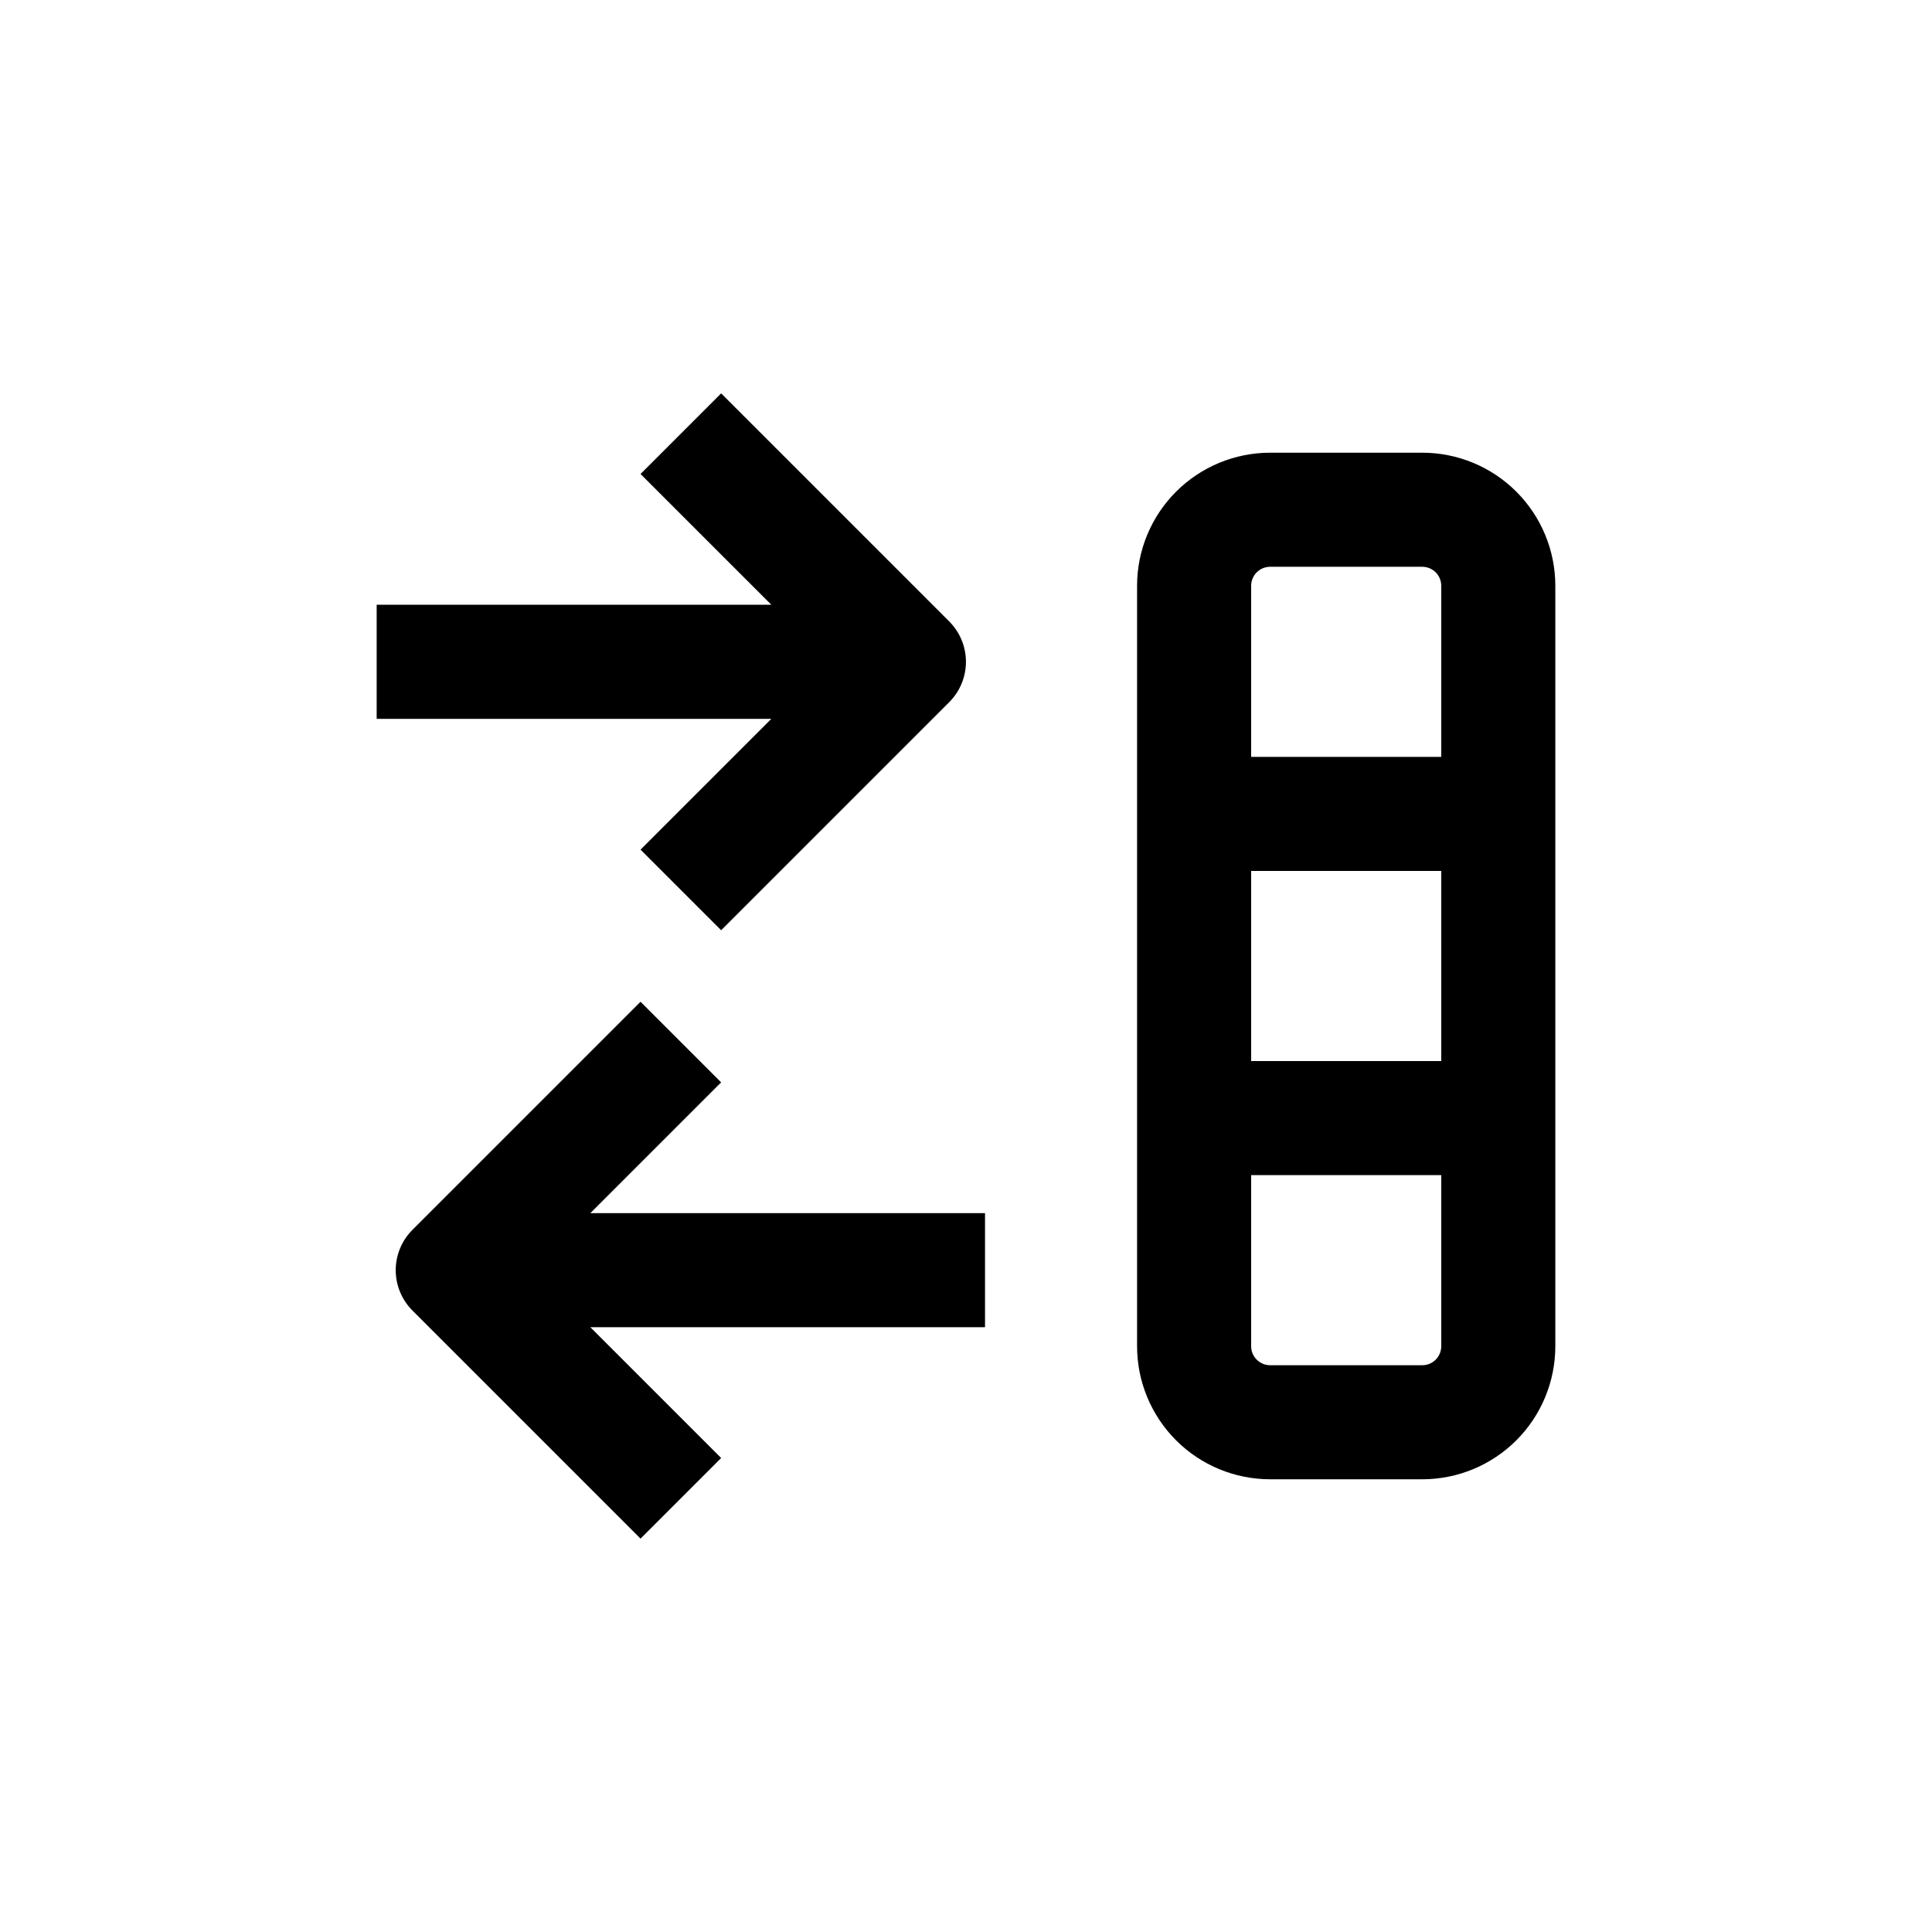
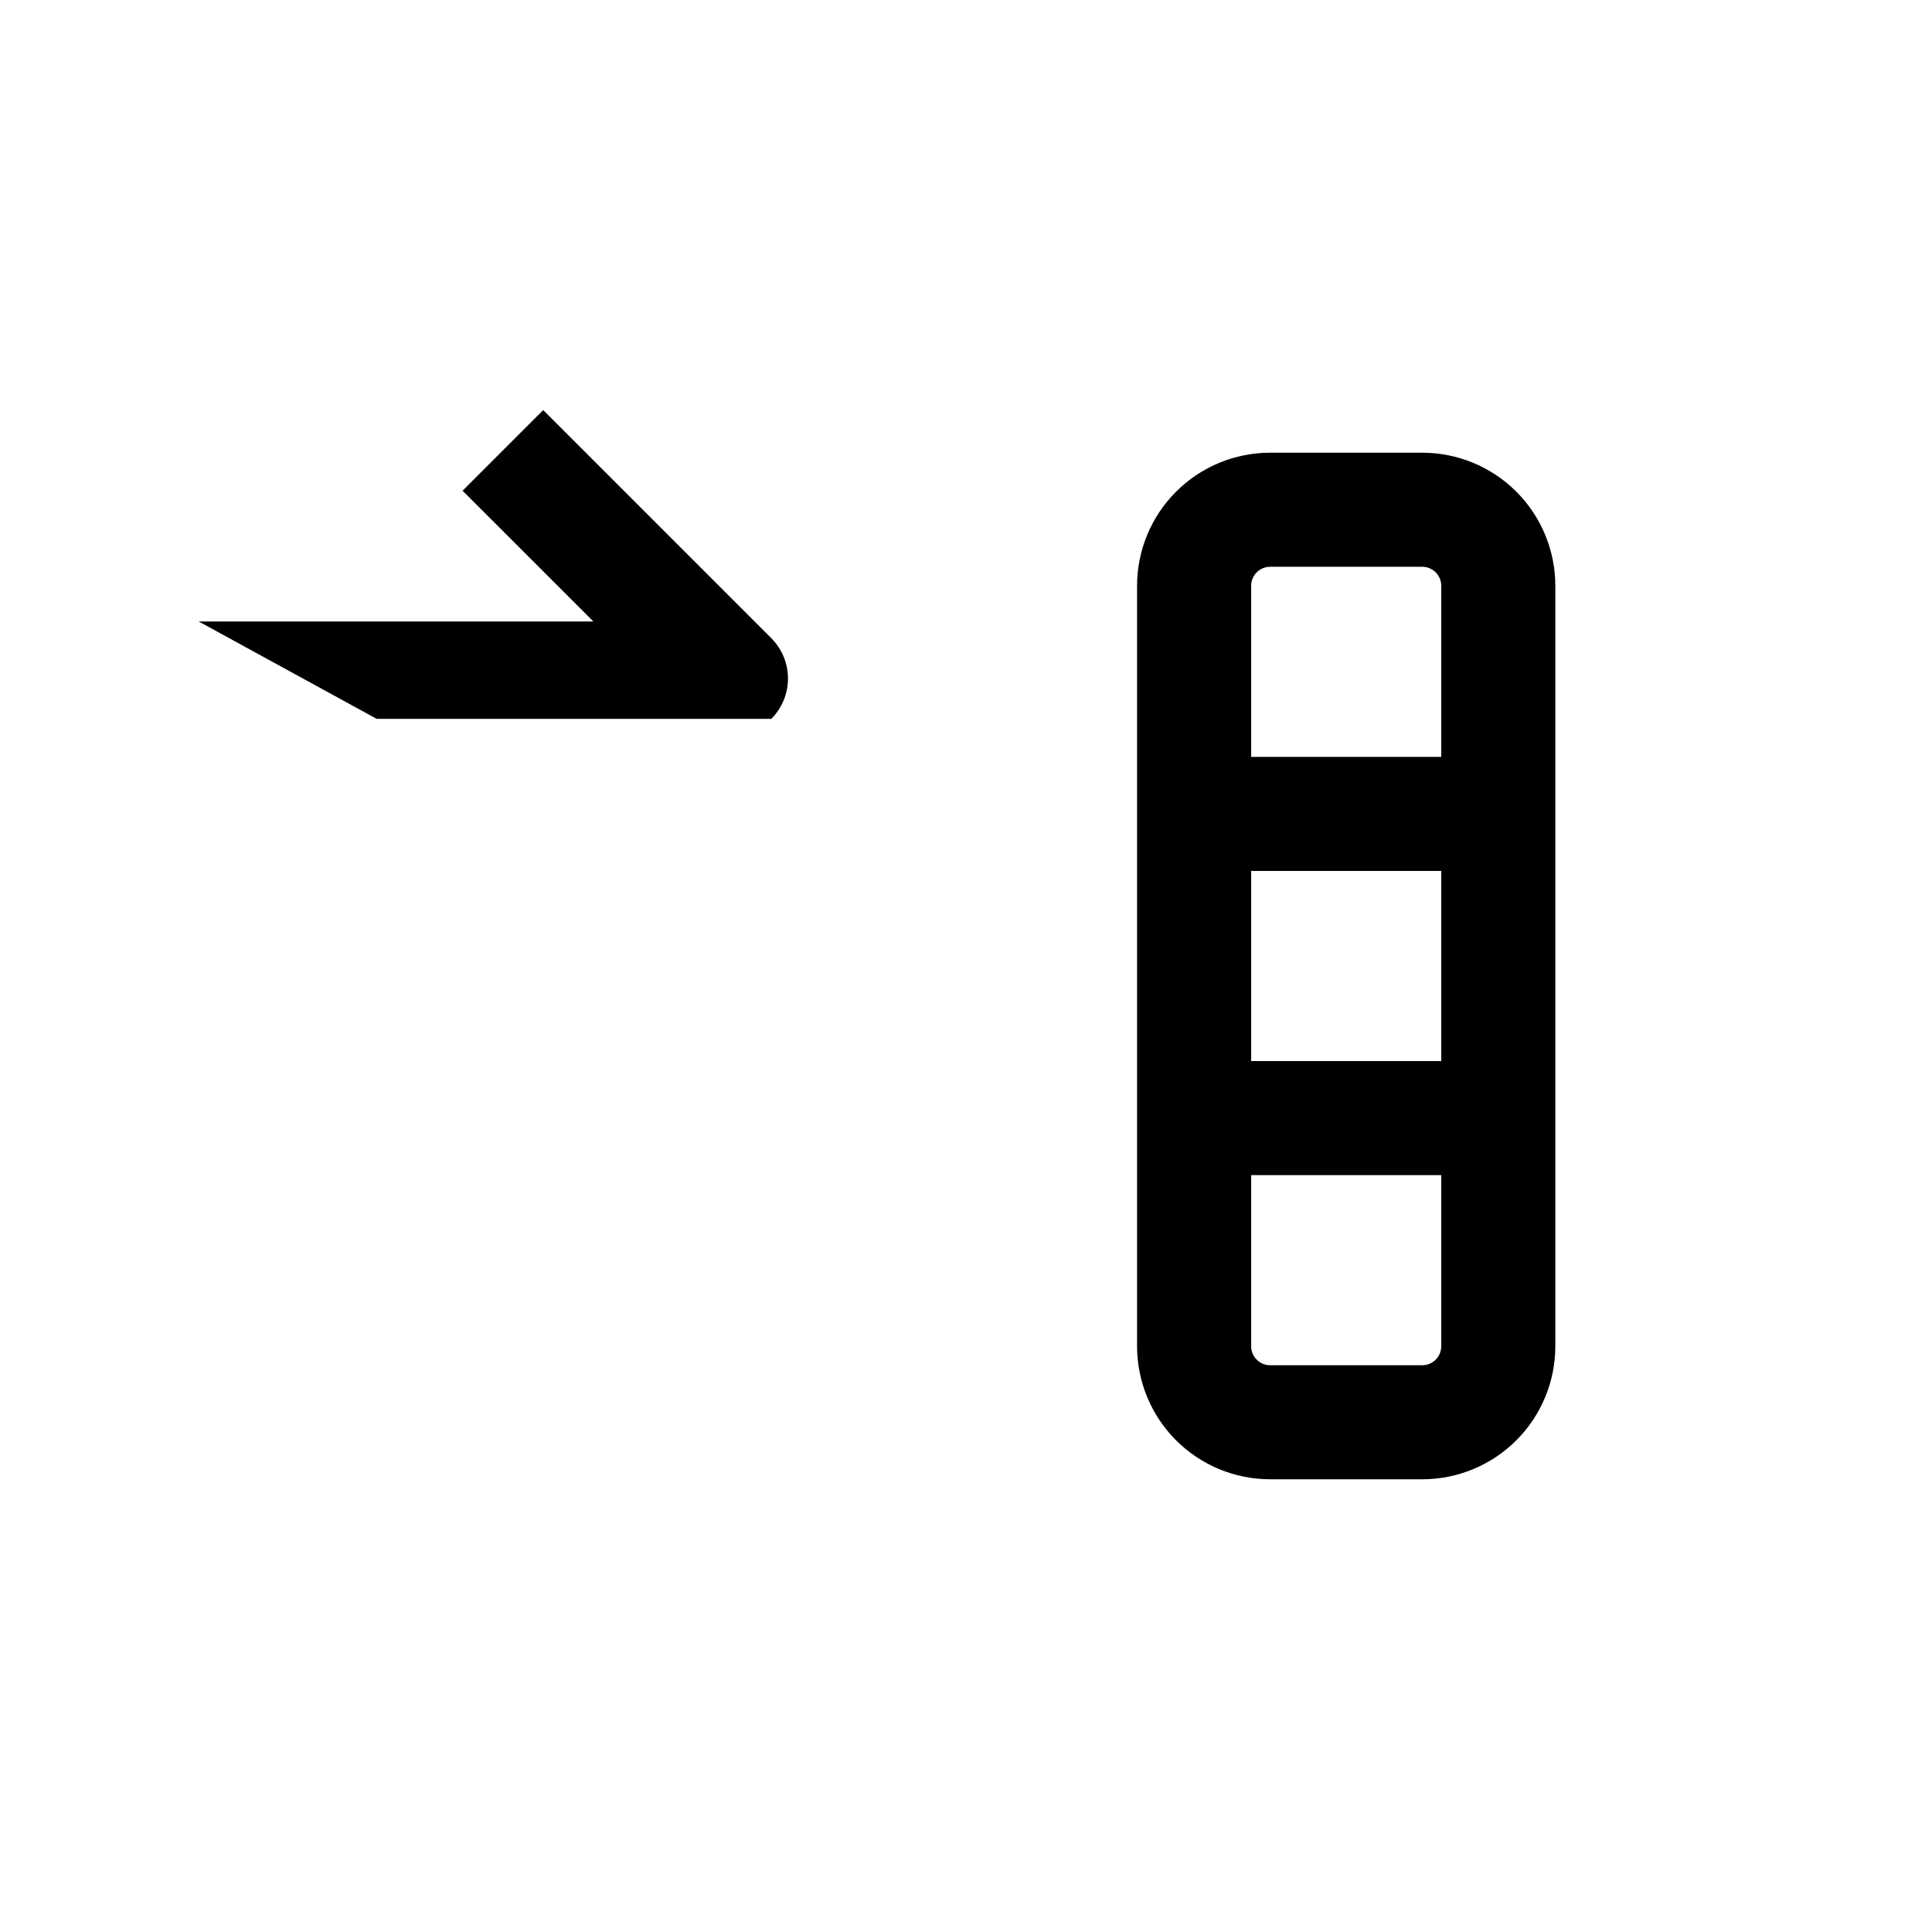
<svg xmlns="http://www.w3.org/2000/svg" fill="#000000" width="800px" height="800px" version="1.1" viewBox="144 144 512 512">
  <g>
-     <path d="m243.82 334.5h104.59l-34.66 34.66 21.363 21.363 60.457-60.457h-0.004c2.828-2.836 4.418-6.676 4.418-10.68 0-4.008-1.59-7.848-4.418-10.684l-60.457-60.457-21.363 21.363 34.664 34.66h-104.59z" />
-     <path d="m313.75 551.75 21.363-21.363-34.664-34.66h104.59v-30.23h-104.59l34.66-34.66-21.363-21.363-60.457 60.457h0.004c-2.832 2.836-4.422 6.676-4.422 10.684 0 4.004 1.59 7.844 4.422 10.68z" />
+     <path d="m243.82 334.5h104.59h-0.004c2.828-2.836 4.418-6.676 4.418-10.68 0-4.008-1.59-7.848-4.418-10.684l-60.457-60.457-21.363 21.363 34.664 34.66h-104.59z" />
    <path d="m520.91 263.97h-40.305c-9.355 0-18.324 3.715-24.938 10.332-6.613 6.613-10.332 15.582-10.332 24.938v201.52c0 9.352 3.719 18.32 10.332 24.938 6.613 6.613 15.582 10.328 24.938 10.328h40.305c9.352 0 18.32-3.715 24.938-10.328 6.613-6.617 10.328-15.586 10.328-24.938v-201.52c0-9.355-3.715-18.324-10.328-24.938-6.617-6.617-15.586-10.332-24.938-10.332zm5.039 236.79-0.004 0.004c0 1.336-0.527 2.617-1.473 3.562-0.945 0.945-2.227 1.473-3.562 1.473h-40.305c-2.785 0-5.039-2.254-5.039-5.035v-45.344h50.379zm0-75.57h-50.383v-50.379h50.379zm-50.383-80.609v-45.34c0-2.785 2.254-5.039 5.039-5.039h40.305c1.336 0 2.617 0.531 3.562 1.477 0.945 0.941 1.473 2.227 1.473 3.562v45.344z" />
  </g>
</svg>